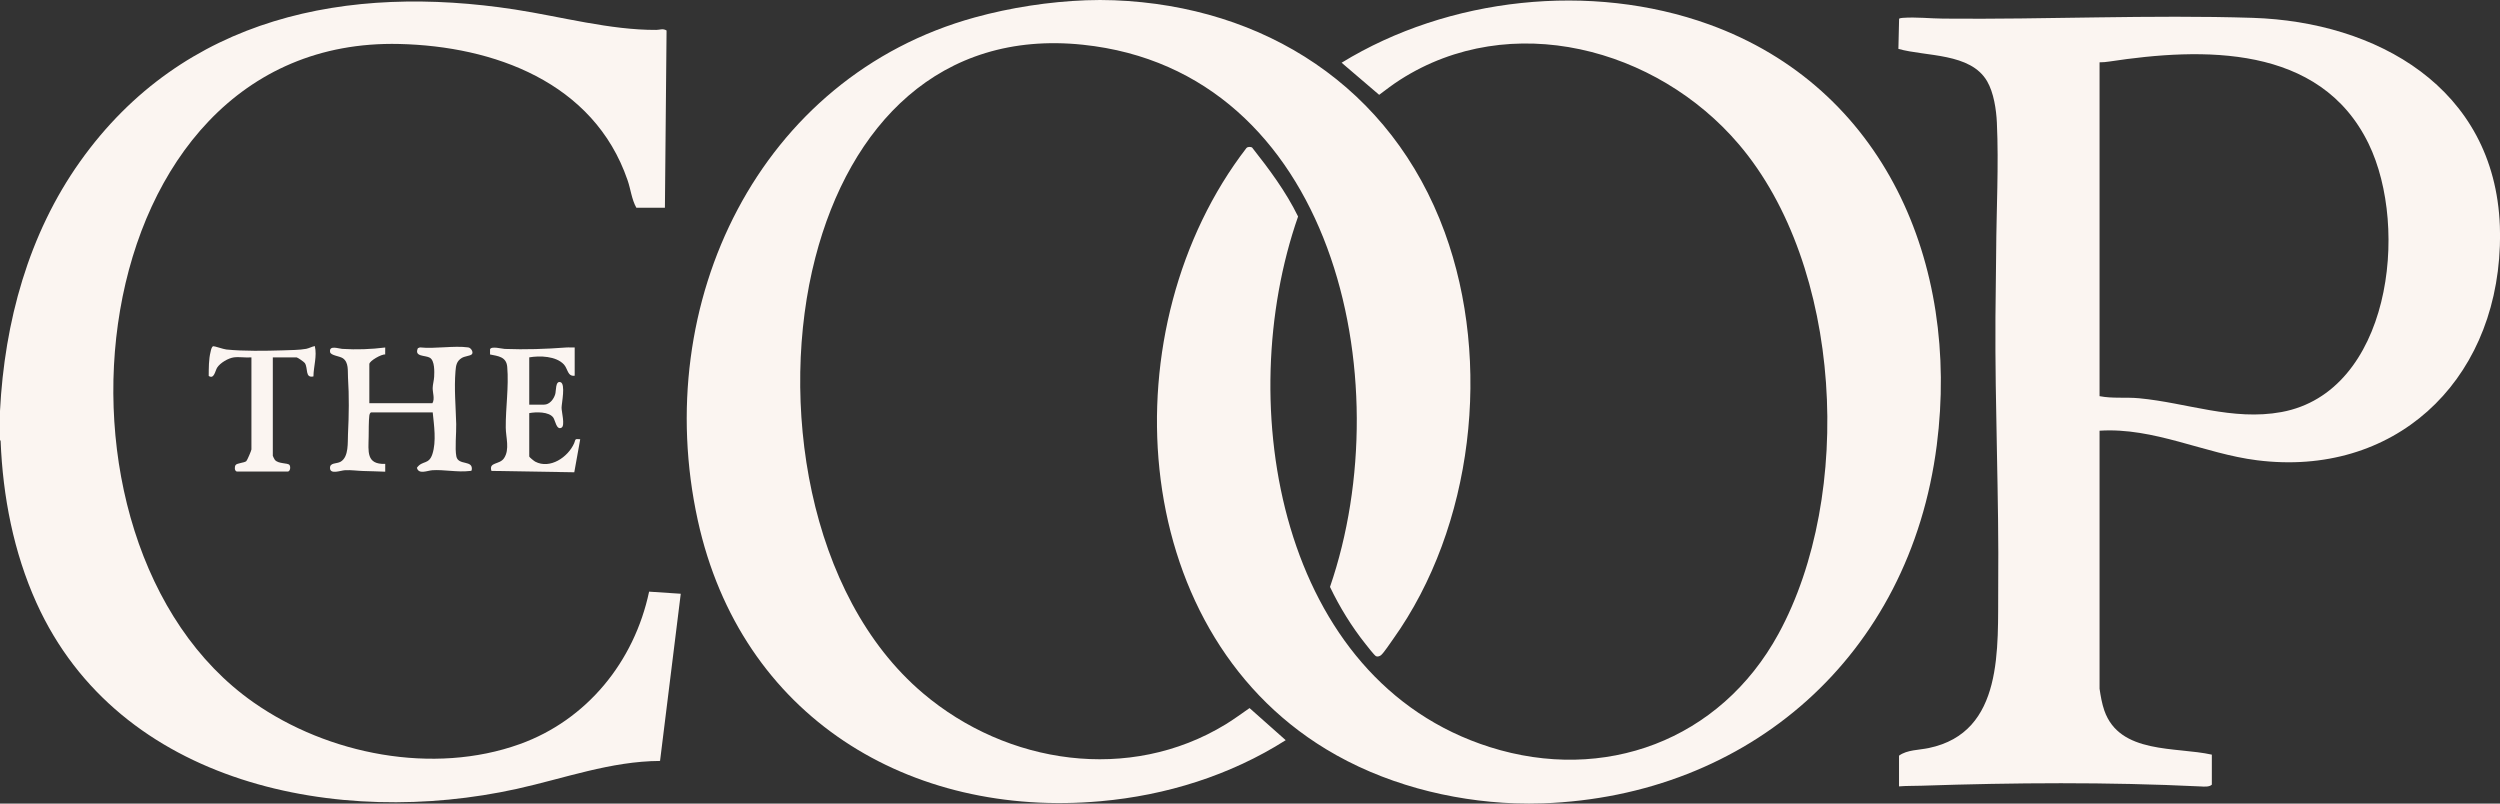
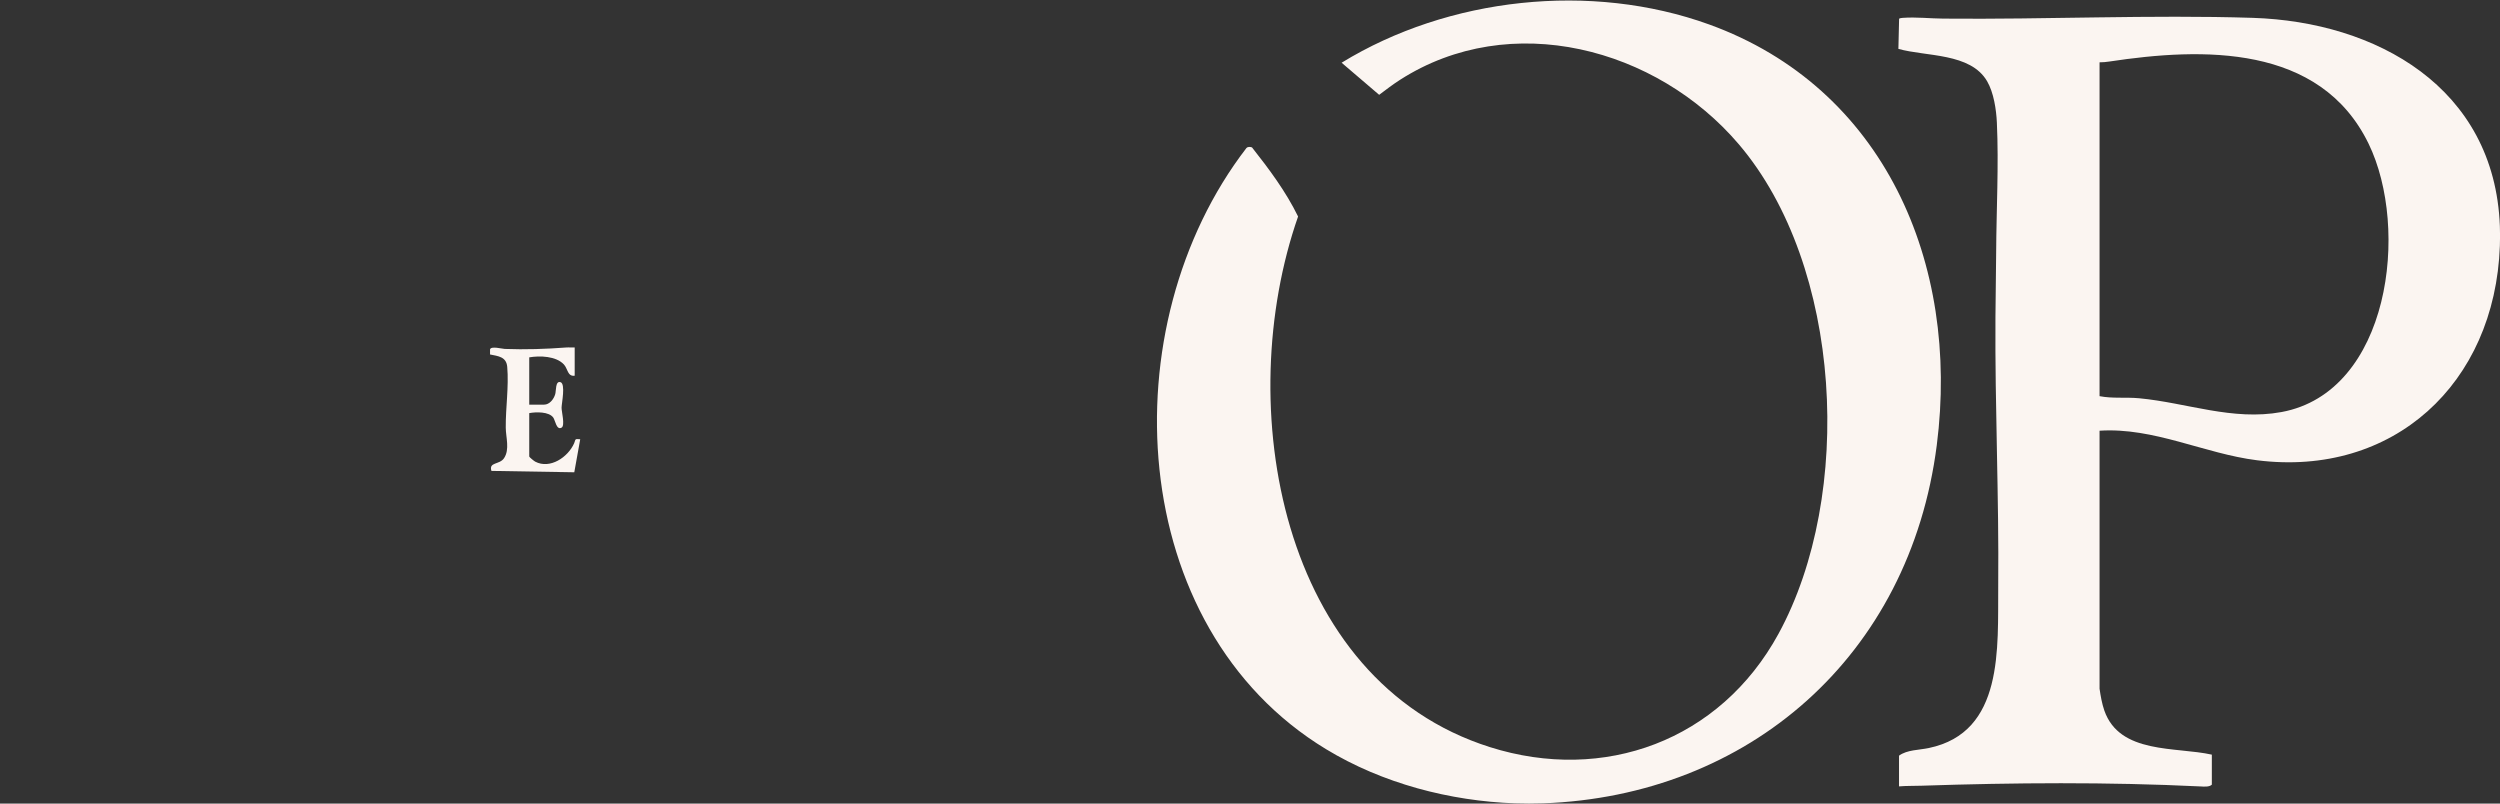
<svg xmlns="http://www.w3.org/2000/svg" fill="none" viewBox="0 0 56 18" height="18" width="56">
  <rect x="0" y="0" width="56" height="18" fill="#333333" stroke="none" />
  <g clip-path="url(#clip0_1427_2575)">
-     <path fill="#FBF5F1" d="M24.957 0.006C28.307 0.135 31.167 1.938 32.362 5.203C33.426 8.113 33.002 11.8 31.205 14.317C31.146 14.399 31.001 14.619 30.937 14.674C30.908 14.699 30.858 14.716 30.823 14.699C30.786 14.682 30.63 14.478 30.591 14.43C30.28 14.04 30.008 13.6 29.792 13.147C31.396 8.486 29.862 1.588 24.255 1.002C21.058 0.667 19.035 2.792 18.263 5.772C17.435 8.966 18.084 13.333 20.674 15.528C22.56 17.127 25.303 17.537 27.452 16.227C27.638 16.114 27.811 15.984 27.99 15.861L28.8 16.58C27.557 17.37 26.116 17.817 24.656 17.947C20.377 18.33 16.595 16.059 15.63 11.653C14.562 6.775 17.011 1.719 21.836 0.39C22.634 0.17 23.502 0.037 24.325 0.006C24.526 -0.002 24.756 -0.002 24.957 0.006H24.957Z" />
    <path fill="#FBF5F1" d="M34.558 17.995C34.36 18.002 34.139 18.002 33.941 17.995C32.474 17.943 30.967 17.549 29.701 16.78C25.202 14.049 24.851 7.302 27.92 3.316C27.952 3.284 28.004 3.287 28.045 3.302C28.428 3.788 28.803 4.289 29.077 4.85C27.597 9.086 28.665 15.243 33.373 16.735C35.927 17.544 38.531 16.594 39.839 14.196C41.535 11.086 41.274 5.959 38.949 3.231C37.106 1.067 33.835 0.204 31.364 1.786C31.201 1.89 31.048 2.008 30.893 2.124L30.052 1.405C32.447 -0.063 35.64 -0.408 38.282 0.547C42.195 1.962 43.906 5.888 43.384 9.971C42.779 14.702 39.166 17.831 34.558 17.995Z" />
    <path fill="#FBF5F1" d="M55.997 5.064C56.003 5.206 56.002 5.365 55.997 5.507C55.887 8.602 53.6 10.693 50.558 10.31C49.377 10.162 48.247 9.569 47.03 9.648V15.427C47.054 15.59 47.083 15.76 47.137 15.916C47.48 16.899 48.742 16.724 49.545 16.904V17.576C49.487 17.633 49.369 17.62 49.29 17.616C47.204 17.515 45.127 17.531 43.04 17.6C42.873 17.606 42.705 17.601 42.538 17.615V16.927C42.718 16.794 42.988 16.802 43.204 16.756C44.895 16.404 44.747 14.51 44.76 13.133C44.779 11.128 44.685 9.121 44.698 7.11C44.701 6.628 44.711 6.141 44.714 5.656C44.719 4.706 44.774 3.695 44.73 2.748C44.717 2.453 44.659 2.073 44.511 1.819C44.137 1.179 43.141 1.27 42.524 1.095L42.54 0.419C42.566 0.405 42.594 0.402 42.622 0.4C42.923 0.378 43.234 0.415 43.533 0.417C45.84 0.439 48.158 0.327 50.464 0.4C53.223 0.489 55.879 1.953 55.997 5.064ZM47.03 8.874C47.322 8.931 47.618 8.893 47.917 8.921C48.986 9.022 50.011 9.431 51.105 9.23C53.532 8.783 53.983 5.121 53.055 3.216C51.967 0.984 49.331 1.063 47.251 1.378C47.179 1.389 47.103 1.397 47.03 1.396V8.873V8.874Z" />
-     <path fill="#FBF5F1" d="M0 9.205C0.102 7.209 0.637 5.247 1.793 3.62C4.112 0.358 7.8 -0.361 11.535 0.213C12.557 0.371 13.672 0.676 14.702 0.67C14.78 0.67 14.847 0.631 14.931 0.683L14.894 4.653H14.254C14.148 4.464 14.129 4.241 14.056 4.032C13.299 1.834 11.05 1.034 8.944 0.985C1.75 0.816 0.551 12.136 5.675 15.731C7.346 16.904 9.707 17.365 11.646 16.667C13.138 16.13 14.206 14.83 14.54 13.253L15.249 13.3L14.785 17.045C13.682 17.05 12.639 17.436 11.576 17.671C7.609 18.547 2.668 17.604 0.815 13.5C0.305 12.369 0.063 11.122 0.014 9.879L0 9.854V9.205Z" />
-     <path fill="#FBF5F1" d="M8.313 9.237C8.289 9.244 8.276 9.284 8.273 9.308C8.258 9.422 8.26 9.656 8.258 9.782C8.253 10.112 8.199 10.407 8.629 10.391V10.566C8.462 10.558 8.294 10.556 8.127 10.55C7.994 10.546 7.864 10.525 7.725 10.533C7.633 10.538 7.405 10.63 7.393 10.495C7.38 10.355 7.542 10.395 7.631 10.342C7.818 10.231 7.785 9.906 7.795 9.719C7.816 9.3 7.822 8.874 7.795 8.455C7.786 8.309 7.817 8.116 7.677 8.023C7.604 7.975 7.407 7.963 7.394 7.886C7.367 7.725 7.583 7.81 7.664 7.815C7.985 7.836 8.311 7.824 8.629 7.784L8.628 7.941C8.551 7.927 8.273 8.085 8.273 8.155V9.032H9.686C9.744 8.938 9.691 8.798 9.692 8.692C9.693 8.617 9.721 8.518 9.725 8.44C9.731 8.326 9.739 8.08 9.63 8.014C9.531 7.953 9.27 7.999 9.361 7.799L9.407 7.782C9.743 7.818 10.164 7.738 10.489 7.782C10.557 7.792 10.617 7.903 10.562 7.942C10.52 7.973 10.41 7.979 10.346 8.017C10.229 8.087 10.213 8.183 10.203 8.313C10.171 8.708 10.209 9.103 10.219 9.498C10.224 9.698 10.187 10.045 10.222 10.222C10.264 10.439 10.609 10.291 10.566 10.535C10.556 10.551 10.536 10.548 10.52 10.55C10.259 10.583 9.943 10.516 9.685 10.533C9.573 10.541 9.376 10.634 9.339 10.478C9.46 10.307 9.606 10.417 9.686 10.17C9.777 9.888 9.722 9.527 9.693 9.237H8.312H8.313Z" />
    <path fill="#FBF5F1" d="M12.873 7.783V8.416C12.711 8.438 12.719 8.258 12.632 8.165C12.456 7.974 12.089 7.964 11.855 8.005V9.064H12.187C12.31 9.064 12.404 8.942 12.437 8.83C12.46 8.754 12.438 8.526 12.554 8.56C12.675 8.596 12.579 9.037 12.579 9.135C12.579 9.22 12.66 9.529 12.581 9.578C12.467 9.647 12.437 9.417 12.395 9.356C12.299 9.217 12.001 9.226 11.855 9.254V10.226C11.855 10.24 11.965 10.329 11.989 10.341C12.32 10.515 12.723 10.242 12.861 9.929C12.899 9.843 12.862 9.826 12.997 9.839L12.864 10.579L11.008 10.548C10.944 10.344 11.189 10.415 11.29 10.264C11.423 10.066 11.33 9.795 11.329 9.578C11.325 9.131 11.4 8.667 11.362 8.217C11.342 7.989 11.156 7.977 10.977 7.94V7.825C11.002 7.747 11.241 7.813 11.306 7.816C11.763 7.834 12.228 7.818 12.681 7.784C12.745 7.779 12.81 7.787 12.874 7.784L12.873 7.783Z" />
-     <path fill="#FBF5F1" d="M5.239 8.005C5.116 8.021 4.931 8.128 4.863 8.237C4.819 8.308 4.796 8.502 4.675 8.421C4.677 8.247 4.674 8.051 4.717 7.881C4.725 7.846 4.739 7.763 4.778 7.755C4.803 7.751 5.006 7.822 5.071 7.829C5.457 7.868 5.943 7.86 6.335 7.848C6.486 7.843 6.717 7.841 6.858 7.814C6.925 7.801 6.985 7.764 7.052 7.752C7.105 7.977 7.024 8.205 7.021 8.432C6.827 8.475 6.906 8.248 6.828 8.132C6.809 8.105 6.664 8.005 6.643 8.005H6.111V10.21C6.111 10.217 6.148 10.291 6.157 10.301C6.233 10.394 6.444 10.366 6.483 10.414C6.511 10.45 6.507 10.546 6.454 10.562H5.303C5.25 10.546 5.252 10.458 5.276 10.419C5.304 10.372 5.468 10.37 5.517 10.33C5.538 10.312 5.632 10.089 5.632 10.068V8.005C5.508 8.017 5.359 7.989 5.239 8.005L5.239 8.005Z" />
  </g>
  <defs>
    <clipPath id="clip0_1427_2575">
      <rect fill="white" height="18" width="56" />
    </clipPath>
  </defs>
</svg>